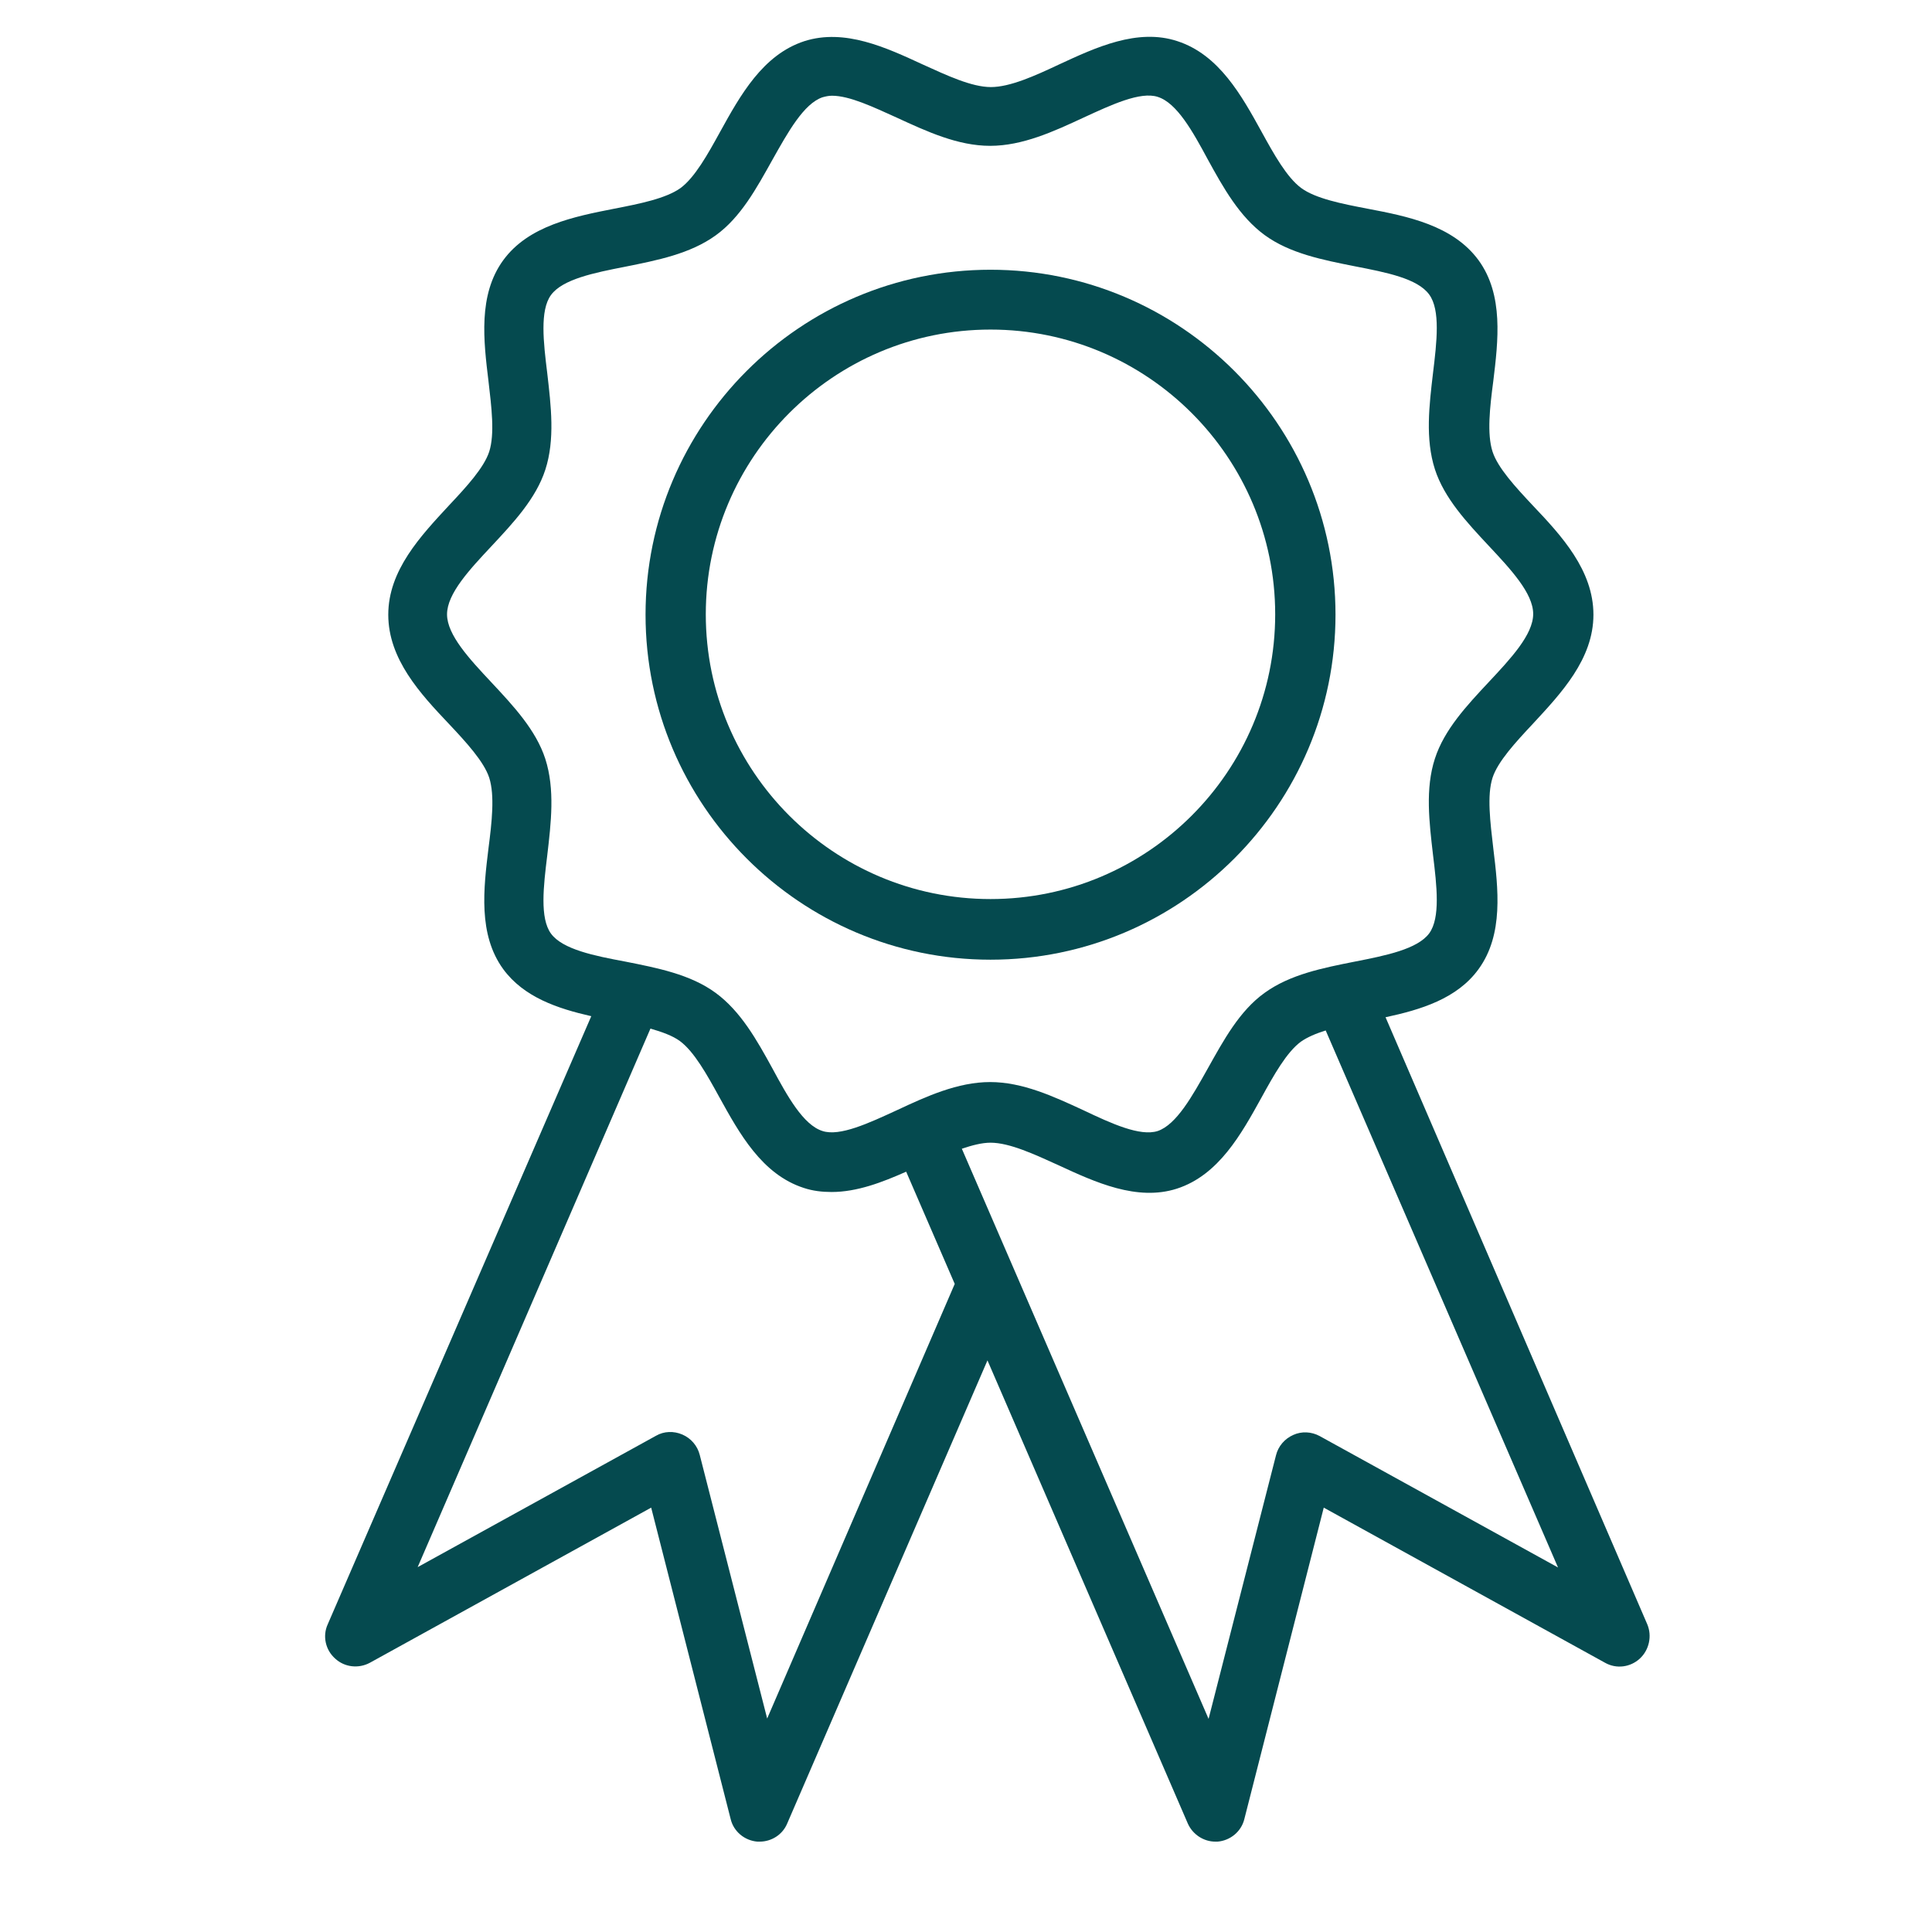
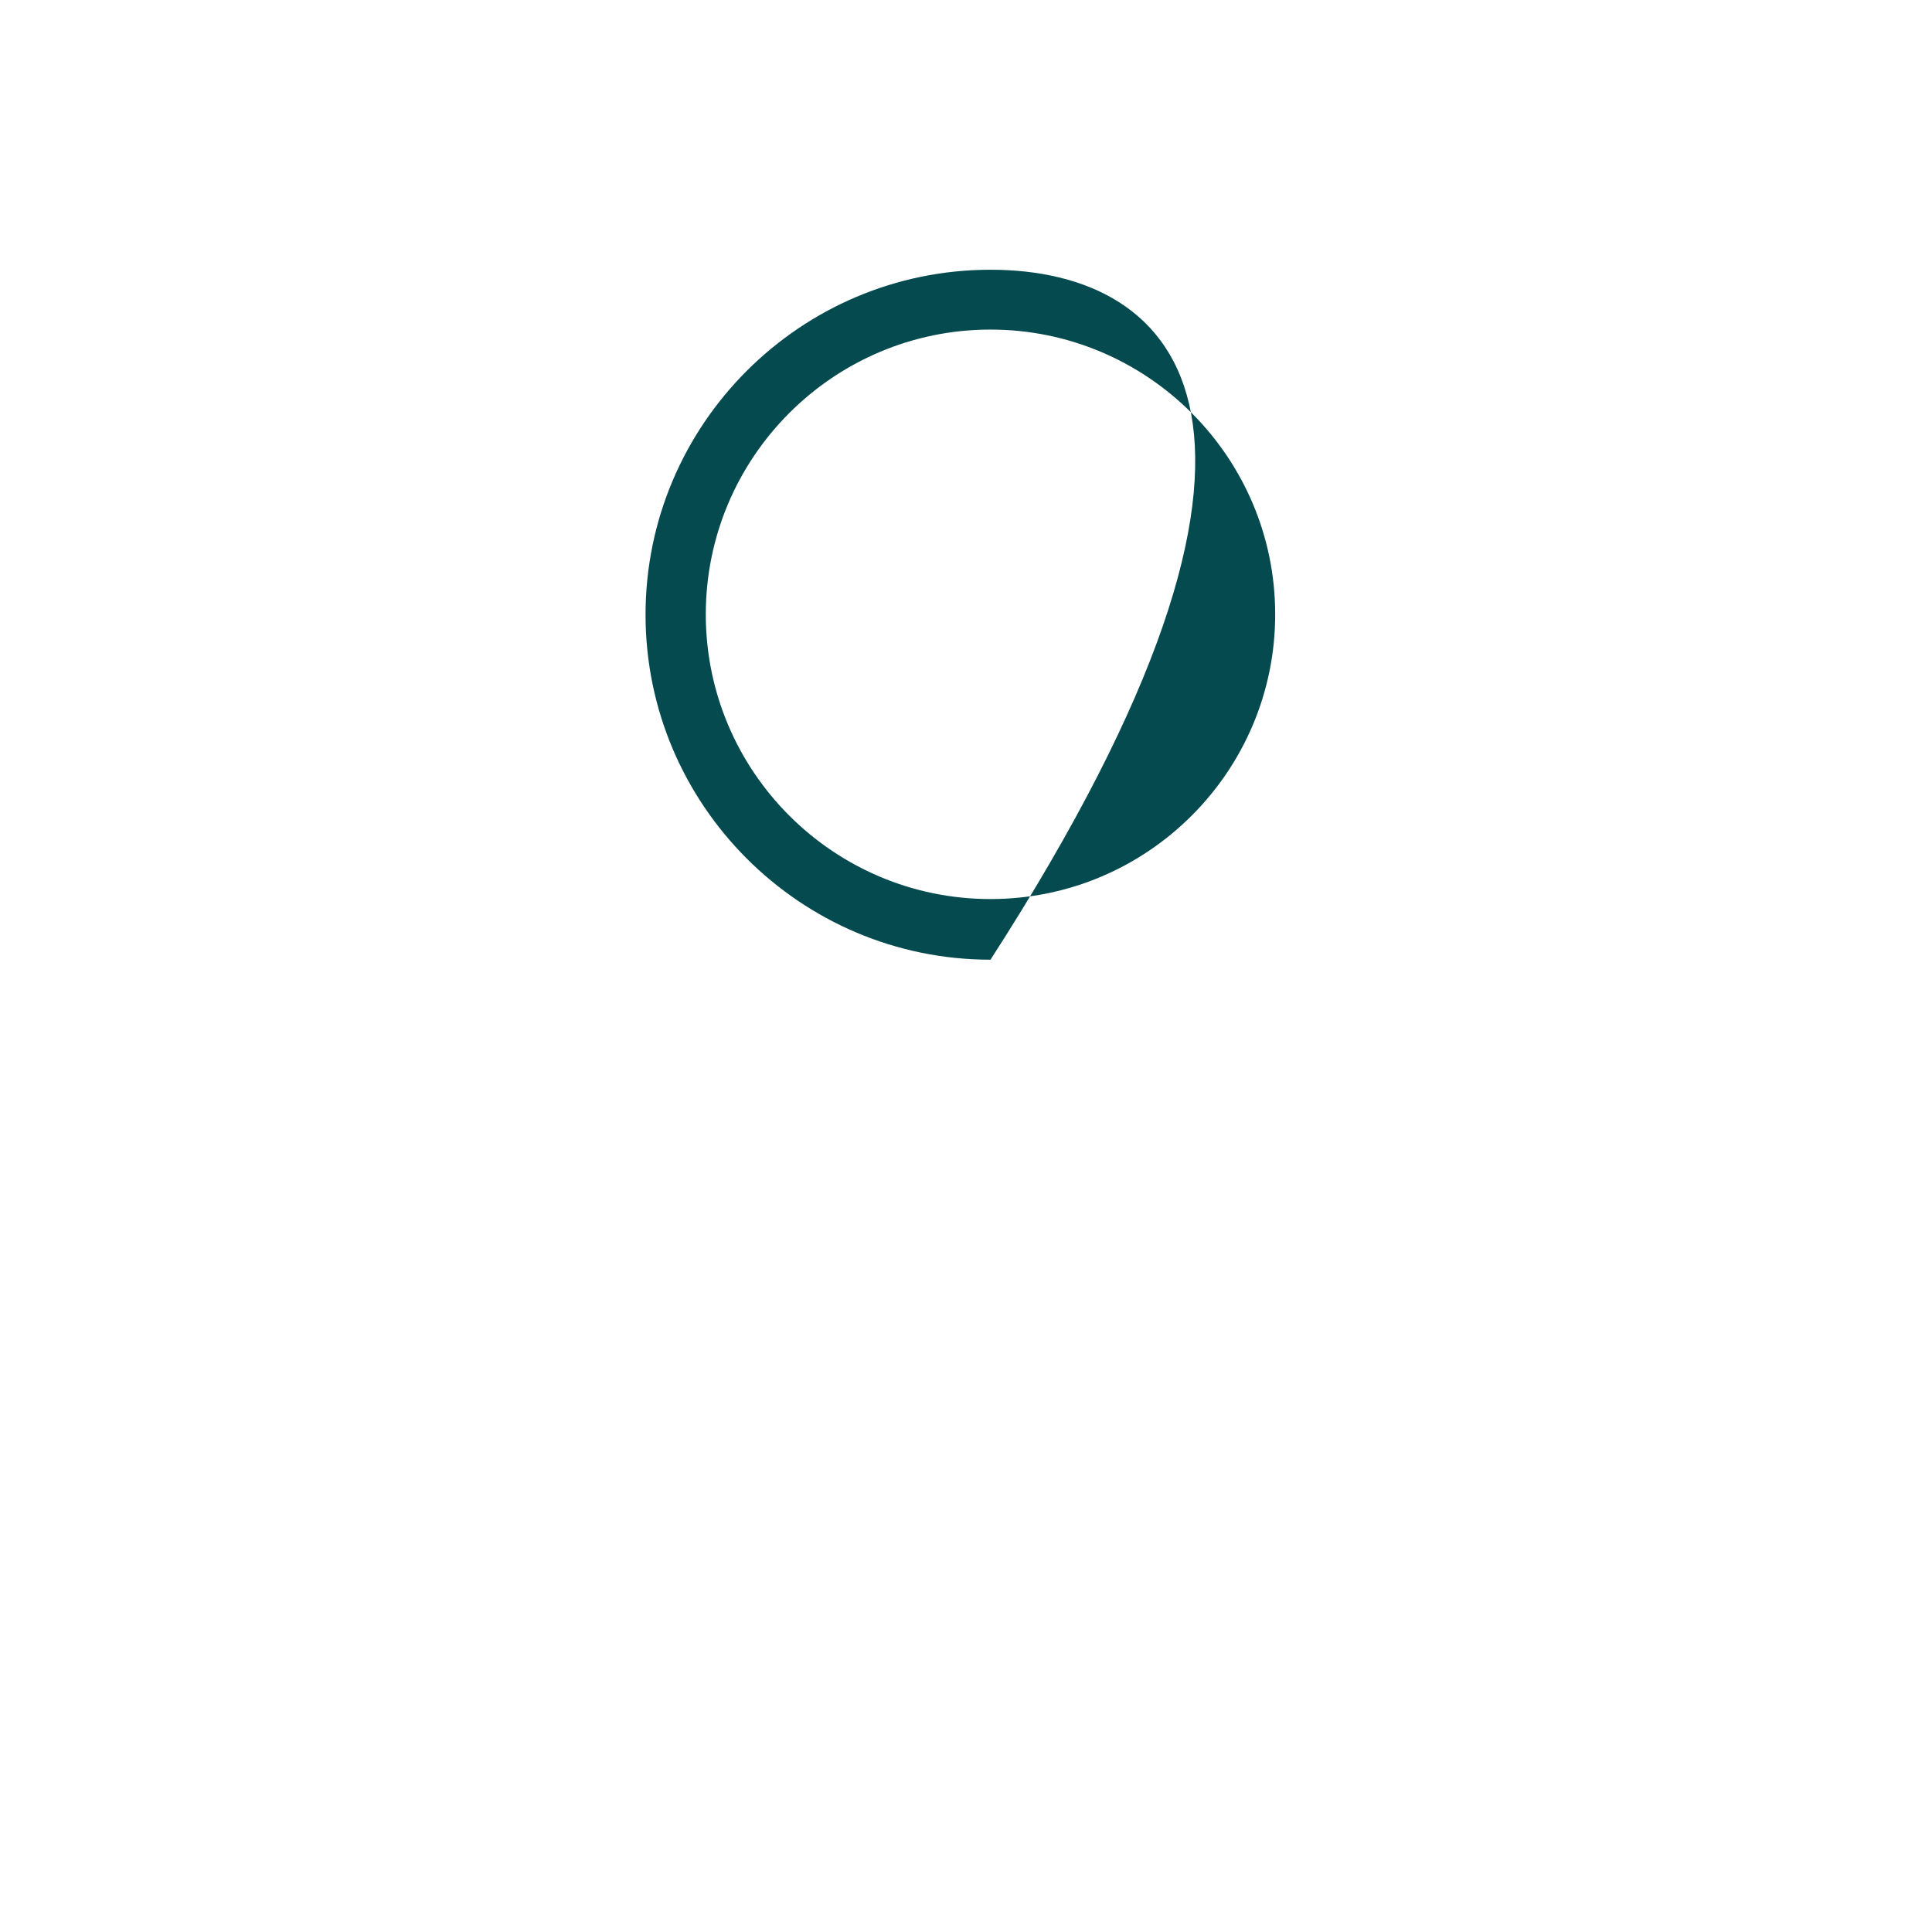
<svg xmlns="http://www.w3.org/2000/svg" width="150" viewBox="0 0 112.5 112.5" height="150" preserveAspectRatio="xMidYMid meet">
  <defs>
    <clipPath id="6507decd8d">
-       <path d="M 18.773 2 L 96.43 2 L 96.43 107.625 L 18.773 107.625 Z M 18.773 2 " clip-rule="nonzero" />
-     </clipPath>
+       </clipPath>
  </defs>
-   <path fill="#054a4f" d="M 57.676 55.883 C 68.75 55.883 77.766 46.867 77.766 35.793 C 77.766 24.719 68.75 15.707 57.676 15.707 C 46.602 15.707 37.59 24.719 37.59 35.793 C 37.59 46.867 46.602 55.883 57.676 55.883 Z M 57.676 19.191 C 66.82 19.191 74.254 26.629 74.254 35.773 C 74.254 44.918 66.82 52.352 57.676 52.352 C 48.531 52.352 41.098 44.918 41.098 35.773 C 41.098 26.629 48.531 19.191 57.676 19.191 Z M 57.676 19.191 " fill-opacity="1" fill-rule="nonzero" />
+   <path fill="#054a4f" d="M 57.676 55.883 C 77.766 24.719 68.75 15.707 57.676 15.707 C 46.602 15.707 37.59 24.719 37.59 35.793 C 37.59 46.867 46.602 55.883 57.676 55.883 Z M 57.676 19.191 C 66.82 19.191 74.254 26.629 74.254 35.773 C 74.254 44.918 66.82 52.352 57.676 52.352 C 48.531 52.352 41.098 44.918 41.098 35.773 C 41.098 26.629 48.531 19.191 57.676 19.191 Z M 57.676 19.191 " fill-opacity="1" fill-rule="nonzero" />
  <g clip-path="url(#6507decd8d)">
-     <path fill="#054a4f" d="M 80.68 59.234 C 82.719 58.797 84.848 58.16 86.098 56.43 C 87.566 54.41 87.238 51.738 86.953 49.391 C 86.777 47.875 86.578 46.32 86.91 45.289 C 87.215 44.348 88.246 43.227 89.254 42.152 C 90.898 40.375 92.785 38.383 92.785 35.793 C 92.785 33.207 90.922 31.188 89.254 29.434 C 88.246 28.359 87.215 27.242 86.91 26.297 C 86.578 25.266 86.754 23.711 86.953 22.199 C 87.238 19.852 87.566 17.176 86.098 15.156 C 84.605 13.117 81.953 12.594 79.629 12.152 C 78.137 11.867 76.602 11.562 75.77 10.949 C 74.934 10.332 74.188 8.996 73.465 7.68 C 72.305 5.574 70.988 3.184 68.555 2.395 C 66.23 1.629 63.793 2.77 61.668 3.754 C 60.266 4.414 58.816 5.07 57.699 5.07 C 56.578 5.07 55.133 4.391 53.73 3.754 C 51.602 2.77 49.191 1.648 46.844 2.395 C 44.41 3.184 43.094 5.574 41.93 7.68 C 41.207 8.996 40.461 10.332 39.629 10.949 C 38.773 11.562 37.238 11.867 35.77 12.152 C 33.422 12.613 30.77 13.141 29.301 15.156 C 27.832 17.176 28.16 19.852 28.445 22.199 C 28.621 23.711 28.816 25.266 28.488 26.297 C 28.18 27.242 27.152 28.359 26.141 29.434 C 24.496 31.211 22.609 33.207 22.609 35.793 C 22.609 38.383 24.477 40.398 26.141 42.152 C 27.152 43.227 28.18 44.348 28.488 45.289 C 28.816 46.32 28.641 47.875 28.445 49.391 C 28.16 51.738 27.832 54.41 29.301 56.43 C 30.504 58.074 32.48 58.73 34.43 59.172 L 19.082 94.586 C 18.773 95.266 18.949 96.078 19.52 96.582 C 20.066 97.086 20.879 97.176 21.535 96.824 L 37.918 87.789 L 42.547 105.926 C 42.719 106.648 43.355 107.176 44.102 107.238 C 44.145 107.238 44.191 107.238 44.234 107.238 C 44.934 107.238 45.57 106.824 45.836 106.188 L 57.5 79.215 L 69.168 106.188 C 69.453 106.824 70.09 107.238 70.77 107.238 C 70.812 107.238 70.855 107.238 70.898 107.238 C 71.645 107.176 72.281 106.648 72.457 105.926 L 77.082 87.789 L 93.465 96.824 C 94.125 97.195 94.934 97.086 95.484 96.582 C 96.031 96.078 96.207 95.266 95.922 94.586 Z M 32.086 54.367 C 31.426 53.469 31.645 51.605 31.867 49.805 C 32.086 47.922 32.324 45.969 31.754 44.191 C 31.207 42.504 29.891 41.102 28.621 39.742 C 27.348 38.383 26.031 36.977 26.031 35.773 C 26.031 34.566 27.348 33.16 28.621 31.801 C 29.891 30.441 31.207 29.039 31.754 27.352 C 32.324 25.598 32.086 23.645 31.867 21.738 C 31.645 19.938 31.426 18.074 32.086 17.176 C 32.766 16.254 34.605 15.883 36.406 15.531 C 38.27 15.156 40.176 14.785 41.668 13.711 C 43.137 12.656 44.059 10.949 44.98 9.301 C 45.879 7.703 46.801 6.035 47.895 5.664 C 48.07 5.617 48.246 5.574 48.445 5.574 C 49.477 5.574 50.855 6.234 52.215 6.848 C 53.969 7.656 55.77 8.492 57.656 8.492 C 59.539 8.492 61.359 7.656 63.094 6.848 C 64.715 6.102 66.402 5.312 67.414 5.641 C 68.531 5.992 69.453 7.656 70.328 9.281 C 71.23 10.926 72.172 12.613 73.641 13.688 C 75.109 14.762 77.039 15.137 78.902 15.508 C 80.703 15.859 82.543 16.211 83.223 17.152 C 83.883 18.051 83.664 19.918 83.445 21.715 C 83.223 23.602 82.984 25.551 83.555 27.328 C 84.102 29.016 85.418 30.422 86.688 31.781 C 87.961 33.141 89.277 34.543 89.277 35.75 C 89.277 36.957 87.961 38.359 86.688 39.719 C 85.418 41.078 84.102 42.48 83.555 44.172 C 82.984 45.926 83.223 47.875 83.445 49.785 C 83.664 51.582 83.883 53.445 83.223 54.348 C 82.543 55.266 80.703 55.641 78.902 55.992 C 77.039 56.363 75.133 56.734 73.641 57.812 C 72.172 58.863 71.25 60.574 70.328 62.219 C 69.43 63.82 68.508 65.484 67.414 65.859 C 66.383 66.188 64.715 65.422 63.094 64.652 C 61.34 63.84 59.539 63.008 57.656 63.008 C 55.77 63.008 53.949 63.84 52.215 64.652 C 50.594 65.398 48.906 66.188 47.895 65.859 C 46.777 65.508 45.855 63.84 44.98 62.219 C 44.078 60.574 43.137 58.887 41.668 57.812 C 40.199 56.734 38.27 56.363 36.406 55.992 C 34.629 55.66 32.766 55.289 32.086 54.367 Z M 44.672 100.07 L 40.746 84.719 C 40.613 84.191 40.242 83.754 39.738 83.535 C 39.234 83.316 38.664 83.336 38.203 83.602 L 24.32 91.254 L 37.875 59.895 C 38.555 60.09 39.168 60.312 39.586 60.617 C 40.418 61.23 41.164 62.57 41.887 63.887 C 43.051 65.992 44.363 68.383 46.801 69.172 C 47.324 69.348 47.875 69.41 48.422 69.41 C 49.914 69.41 51.383 68.84 52.766 68.227 L 55.594 74.762 Z M 76.844 83.621 C 76.359 83.359 75.789 83.336 75.309 83.555 C 74.805 83.777 74.43 84.215 74.301 84.742 L 70.375 100.09 L 56.008 66.891 C 56.602 66.691 57.172 66.539 57.676 66.539 C 58.793 66.539 60.242 67.219 61.645 67.855 C 63.773 68.84 66.207 69.961 68.531 69.215 C 70.965 68.426 72.281 66.035 73.445 63.93 C 74.168 62.613 74.914 61.277 75.746 60.66 C 76.117 60.398 76.625 60.18 77.195 60.004 L 90.723 91.273 Z M 76.844 83.621 " fill-opacity="1" fill-rule="nonzero" />
-   </g>
+     </g>
</svg>